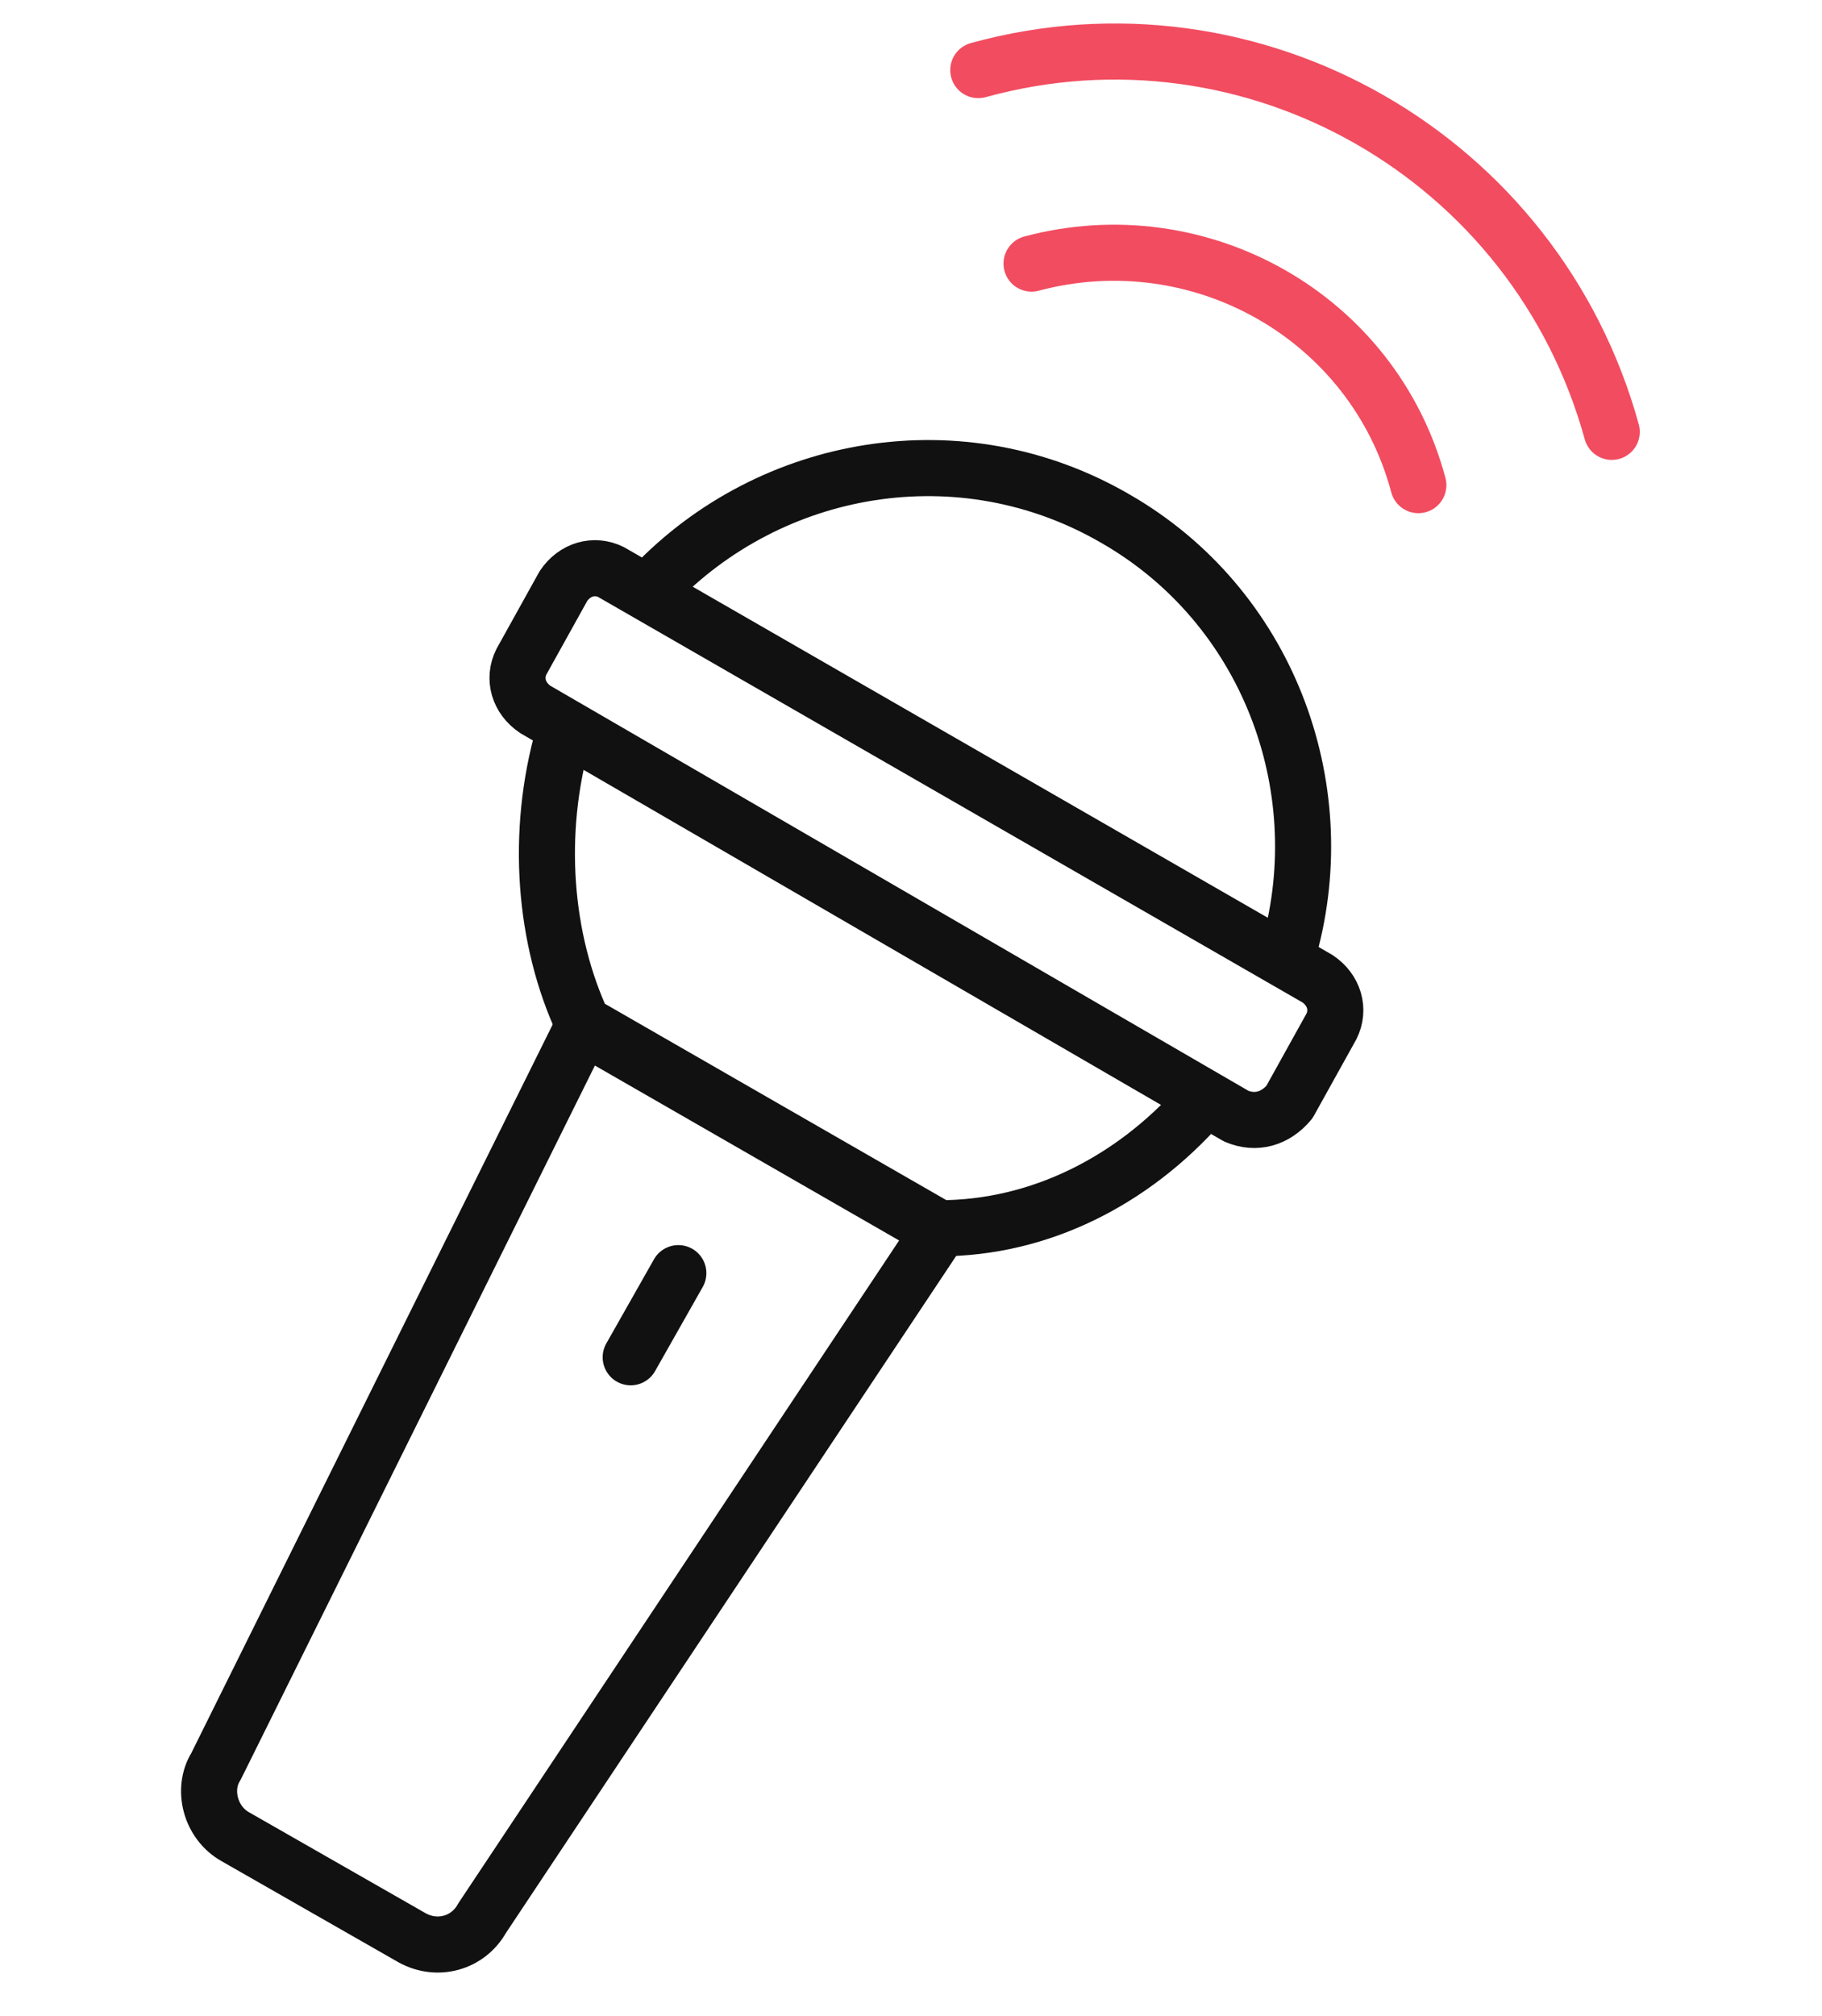
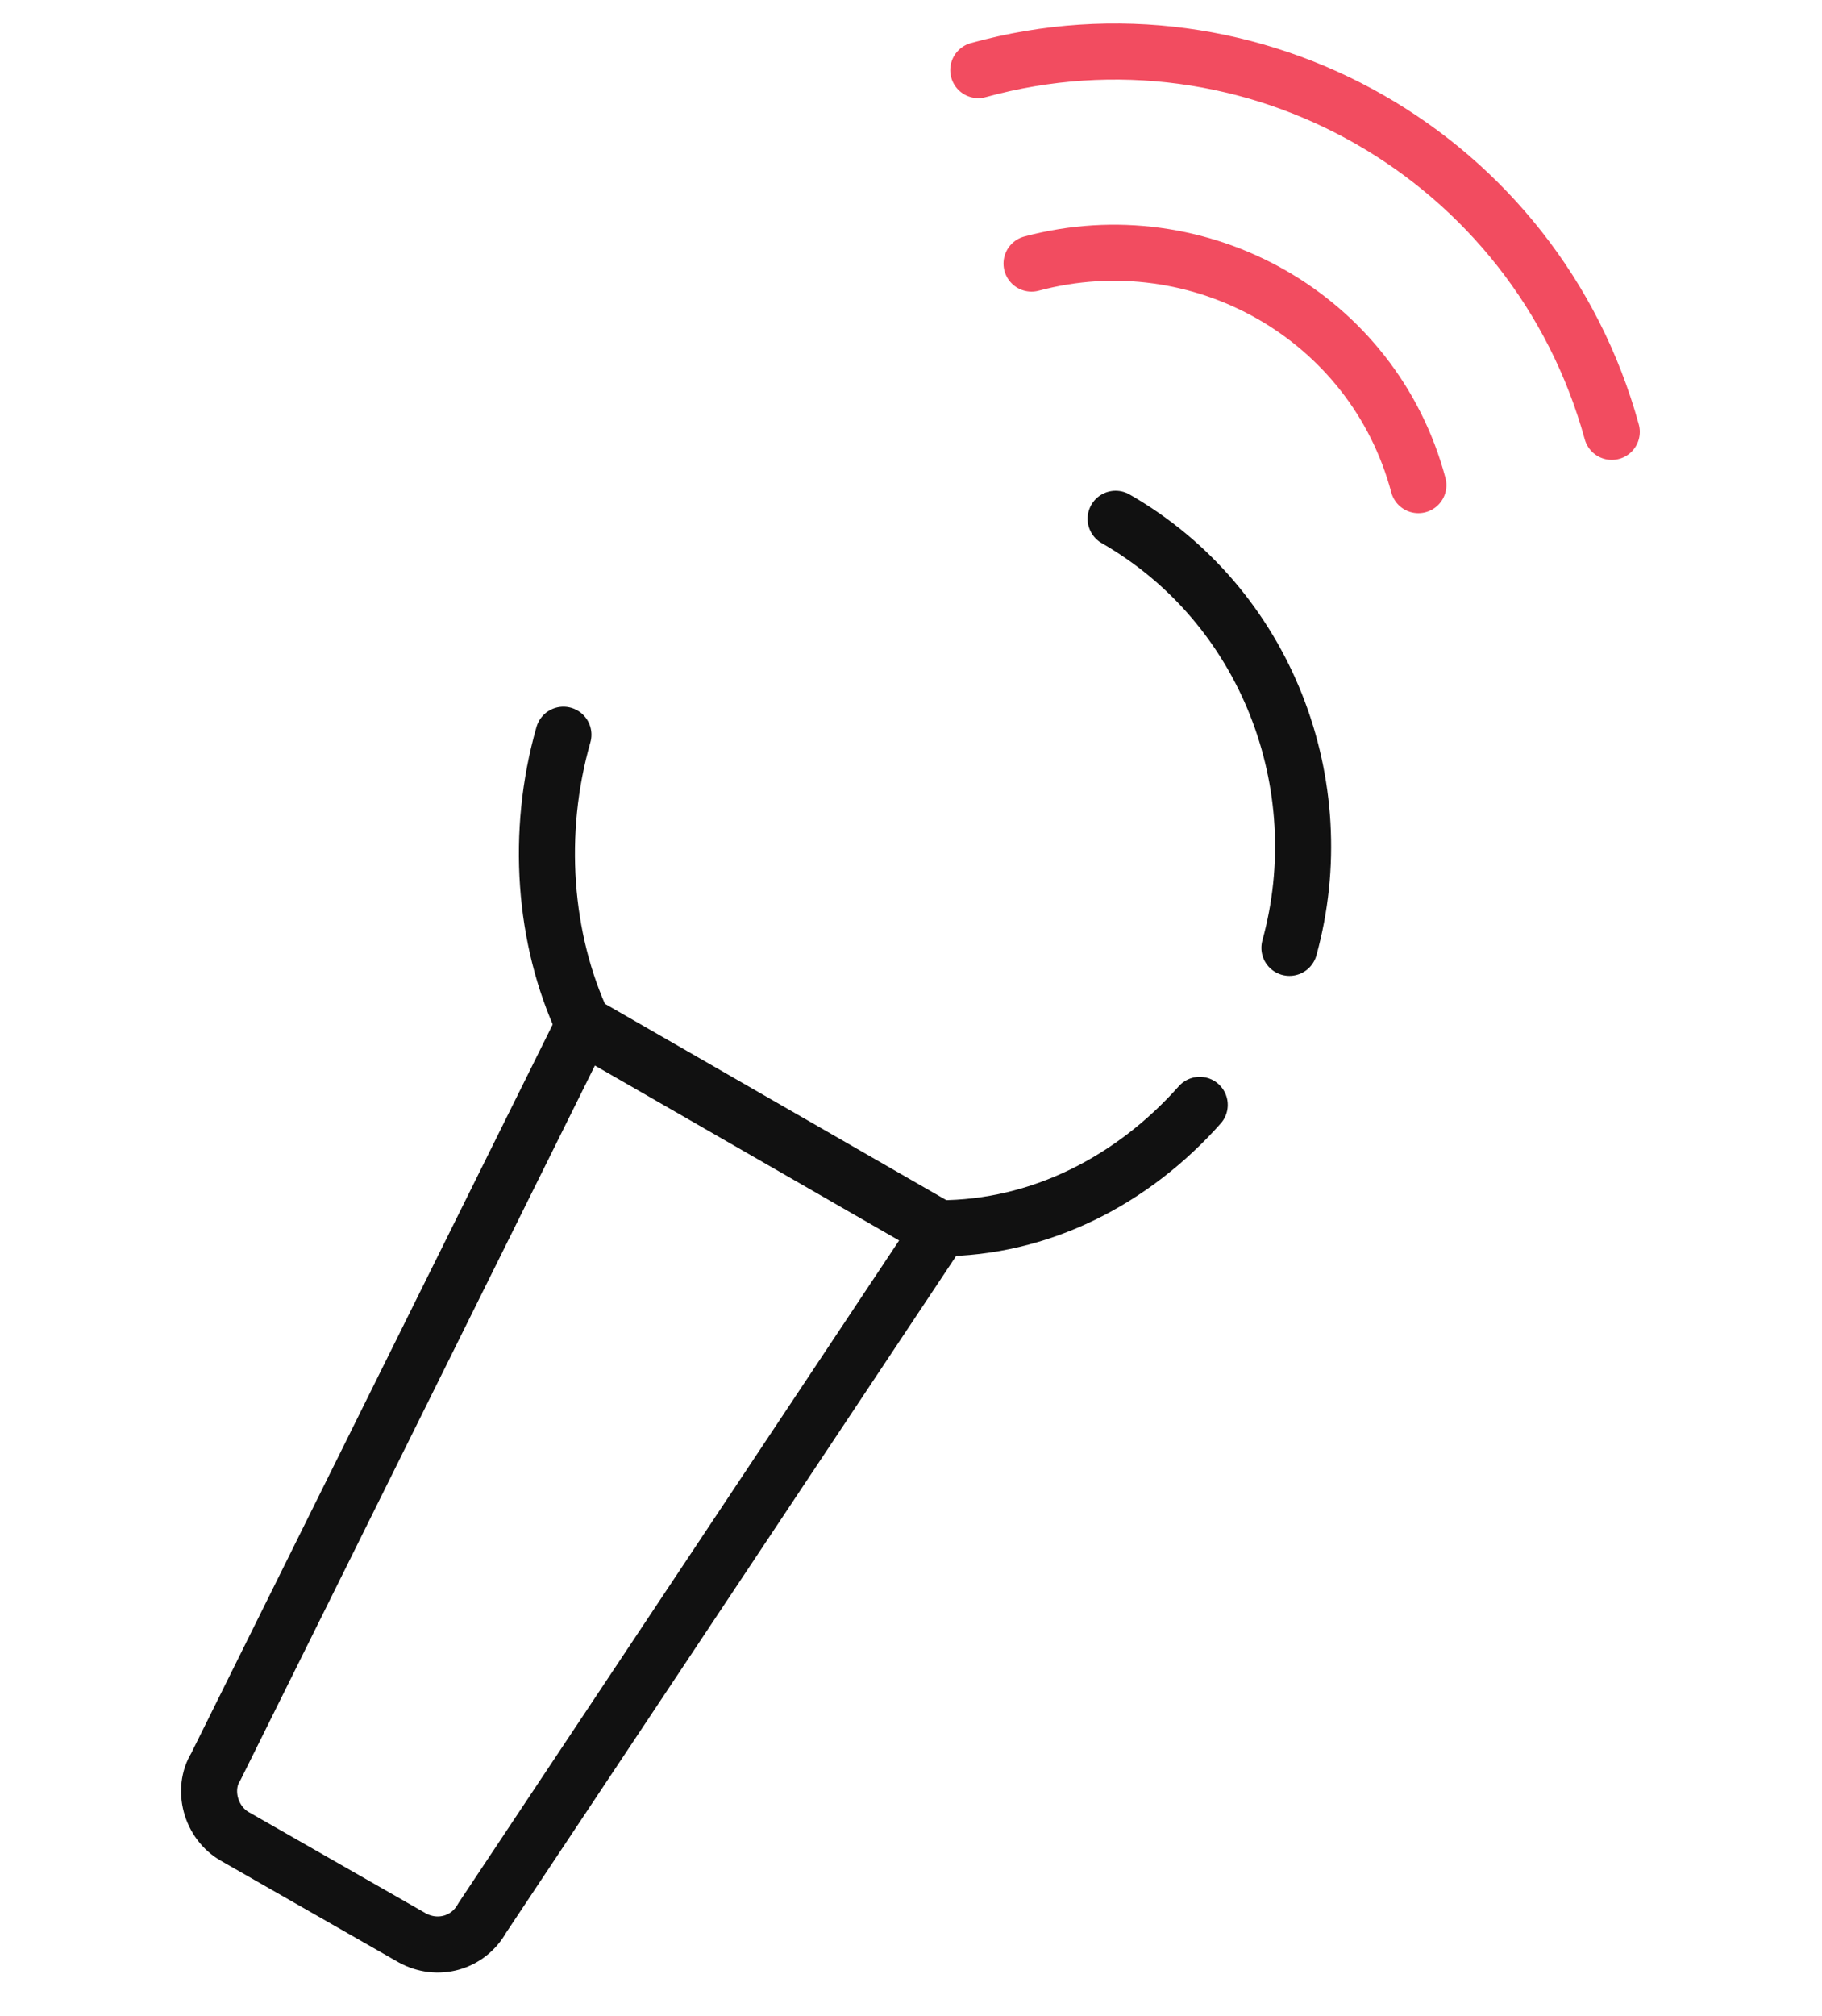
<svg xmlns="http://www.w3.org/2000/svg" version="1.1" id="Layer_1" x="0px" y="0px" viewBox="0 0 65 71.9" style="enable-background:new 0 0 65 71.9;" xml:space="preserve">
  <style type="text/css">
	.st0{fill:none;stroke:#111111;stroke-width:2;stroke-linecap:round;stroke-linejoin:round;stroke-miterlimit:10;}
	.st1{fill:none;stroke:#F24C60;stroke-width:2;stroke-linecap:round;stroke-linejoin:round;stroke-miterlimit:10;}
</style>
  <g>
    <g>
      <path class="st0" d="M20.1,26.2c-1,3.5-0.7,7.3,0.7,10.3l12.7,7.3c3.6,0,6.9-1.7,9.3-4.4" />
-       <path class="st0" d="M46,33.8c1.6-5.8-0.8-12.2-6.2-15.3c-5.5-3.2-12.3-2-16.5,2.4" />
-       <path class="st0" d="M44.1,39.8L19.1,25.3c-0.6-0.4-0.8-1.1-0.5-1.7l1.5-2.7c0.4-0.6,1.1-0.8,1.7-0.5L47,34.9    c0.6,0.4,0.8,1.1,0.5,1.7l-1.5,2.7C45.5,39.9,44.8,40.1,44.1,39.8z" />
+       <path class="st0" d="M46,33.8c1.6-5.8-0.8-12.2-6.2-15.3" />
      <path class="st0" d="M14.7,69.1l-6.3-3.6C7.5,65,7.2,63.8,7.7,63l13.1-26.4l12.7,7.3L17.2,68.4C16.7,69.3,15.6,69.6,14.7,69.1z" />
-       <line class="st0" x1="24.2" y1="45.4" x2="22.5" y2="48.4" />
    </g>
    <g id="XMLID_44_">
      <path id="XMLID_47_" class="st1" d="M34.9,2.5c9.8-2.7,19.9,3.1,22.6,12.9" />
      <path id="XMLID_46_" class="st1" d="M36.8,9.4c6-1.6,12.2,1.9,13.8,7.9" />
    </g>
  </g>
</svg>